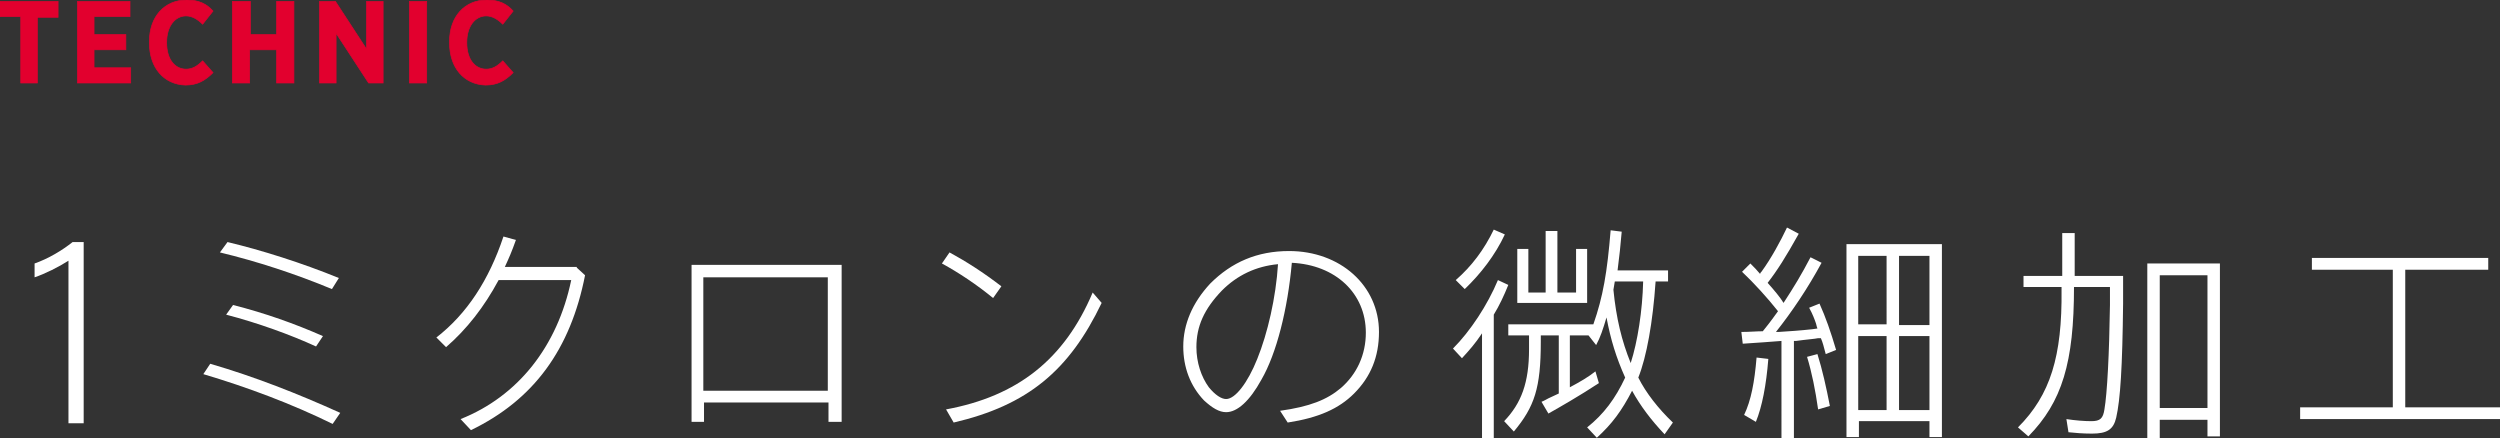
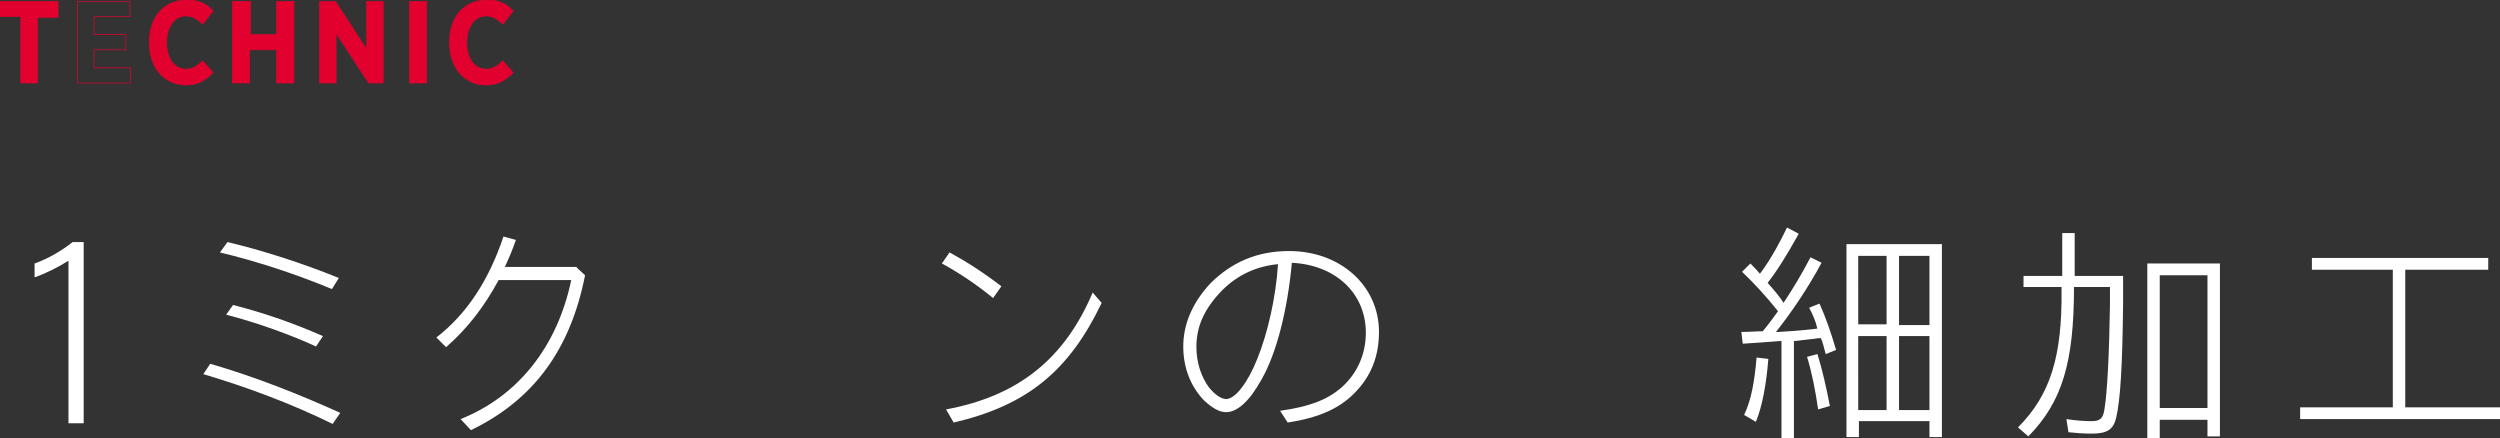
<svg xmlns="http://www.w3.org/2000/svg" version="1.1" id="レイヤー_1" x="0px" y="0px" width="361.5px" height="63.4px" viewBox="0 0 361.5 63.4" style="enable-background:new 0 0 361.5 63.4;" xml:space="preserve">
  <rect x="0" y="0" width="361.5" height="63.4" fill="#333333" stroke="none" />
  <style type="text/css">
	.st0{fill:#FFFFFF;}
	.st1{fill:#E2002E;}
	.st2{fill:none;stroke:#E2002E;stroke-width:0.1;stroke-miterlimit:10;}
</style>
  <g>
    <path class="st0" d="M9.9,37.7c-1.4,0.9-3.4,1.9-4.9,2.4v-2c2-0.7,4-1.9,5.5-3.1h1.6v26.2H9.9V37.7z" />
    <path class="st0" d="M48.1,61.3c-5.9-2.9-12.3-5.3-18.7-7.2l1-1.5c6.5,1.9,12.6,4.3,18.8,7.1L48.1,61.3z M48,41.8   c-5.3-2.2-10.8-4-16.2-5.3l1.1-1.5c5,1.2,10.7,3,16.1,5.2L48,41.8z M45.7,50.1c-3.7-1.7-8.4-3.4-13-4.6l1-1.4   c4.7,1.2,8.9,2.7,13,4.5L45.7,50.1z" />
    <path class="st0" d="M83.4,38.7l1.2,1.1c-2.1,10.7-7.4,18-16.5,22.4l-1.5-1.6c8.3-3.3,14-10.5,16-20.1H72.1   c-2.1,3.9-4.6,7.1-7.6,9.7l-1.4-1.4c4.4-3.4,7.6-8.3,9.7-14.6l1.8,0.5c-0.6,1.7-1,2.6-1.6,3.9H83.4z" />
-     <path class="st0" d="M121.6,61h-1.8v-2.8h-18V61h-1.8V38.3h21.7V61z M101.7,56.5h18V40.1h-18V56.5z" />
    <path class="st0" d="M143.6,43.1c-2.3-1.9-5-3.7-7.4-5l1.1-1.6c2.4,1.3,4.9,2.9,7.5,4.9L143.6,43.1z M136.8,59.2   c10.3-1.9,17.1-7.2,21.2-16.9l1.3,1.5c-4.7,9.8-10.7,14.8-21.4,17.3L136.8,59.2z" />
    <path class="st0" d="M185.1,59.4c4.3-0.6,6.8-1.6,8.8-3.3c2.3-2,3.6-4.8,3.6-8c0-5.7-4.4-9.8-10.7-10.1c-0.6,6.7-2.2,13.1-4.4,16.9   c-1.7,3.1-3.5,4.7-5.1,4.7c-1,0-2-0.6-3.2-1.7c-2-2.1-3-4.8-3-7.8c0-3.2,1.3-6.3,3.9-9.1c3.1-3.1,6.8-4.7,11.4-4.7   c7.4,0,13,5,13,11.7c0,3.6-1.2,6.5-3.6,8.9c-2.2,2.2-5.1,3.5-9.6,4.2L185.1,59.4z M173,50.2c0,2.2,0.7,4.3,1.8,5.8   c0.9,1.1,1.8,1.7,2.5,1.7c1.3,0,3.1-2.3,4.5-5.8c1.5-3.7,2.7-8.9,3-13.7c-3.2,0.3-5.9,1.6-8.1,3.8C174.1,44.7,173,47.2,173,50.2z" />
-     <path class="st0" d="M216,63.4h-1.7V48.2c-1,1.5-1.8,2.4-2.9,3.6l-1.3-1.4c2.5-2.5,5-6.3,6.5-9.9l1.5,0.7c-0.6,1.5-1.3,3-2.1,4.3   V63.4z M210.5,40.5c2.3-2,4.1-4.4,5.5-7.3l1.6,0.7c-1.4,3-3.5,5.7-5.8,7.9L210.5,40.5z M239.4,40.7c-0.4,5.9-1.3,10.9-2.5,13.9   c1.1,2.2,2.9,4.5,5,6.5l-1.2,1.7c-1.9-2-3.5-4.1-4.7-6.3c-1.5,2.9-2.9,4.8-5.1,6.8l-1.4-1.5c2.4-1.9,4.1-4.2,5.5-7.2   c-1.3-2.9-2.1-5.5-2.7-8.7c-0.5,1.7-0.9,2.9-1.5,4l-1.1-1.4H227v7.5c1.5-0.8,2.7-1.5,3.7-2.3l0.5,1.7c-2.9,1.9-5.7,3.5-7.3,4.4   l-1-1.7c0.5-0.2,0.6-0.3,1-0.5l1.5-0.7v-8.4h-2.6v0.9c0,6.7-0.9,9.4-3.9,13l-1.4-1.5c2.5-2.6,3.6-5.6,3.6-10.4v-2h-3v-1.6h12.3   c1.4-4,2-7.5,2.5-13.6l1.6,0.2c-0.2,2.3-0.3,3.2-0.6,5.6h7.3v1.6H239.4z M227.9,42.2V36h1.6v7.8h-10.1V36h1.6v6.3h2.5v-8.9h1.7v8.9   H227.9z M233.3,41.9c0.4,4.1,1.2,7.4,2.5,10.6c1-3.1,1.7-7.6,1.8-11.8h-4.1L233.3,41.9z" />
    <path class="st0" d="M251.8,48c1.2,0,2.2-0.1,3.1-0.1c1.3-1.6,1.6-2.1,2.2-2.9c-1.5-1.9-3.5-4.1-5.2-5.7l1.2-1.2   c0.6,0.6,1,1,1.4,1.5l0.1-0.2l0.1-0.1c1.4-1.9,2.8-4.5,3.7-6.4l1.7,0.9c-1.9,3.4-3.1,5.3-4.5,7.1c0.9,1,1.9,2.2,2.3,2.9   c1.5-2.3,2.6-4.1,3.9-6.6l1.6,0.8c-2,3.7-4.3,7.1-6.6,10h0.2l0.2,0c1.6-0.1,3.1-0.2,4.9-0.4l0.7-0.1l-0.1-0.3   c0-0.1-0.1-0.3-0.1-0.4c-0.2-0.6-0.5-1.4-1-2.3l1.5-0.6c0.9,2,1.6,4,2.4,6.7l-1.5,0.6c-0.3-1.1-0.4-1.6-0.7-2.3h-0.2l-0.2,0   c-0.4,0.1-1.8,0.2-3.2,0.4l-0.3,0v14.3h-1.8V49.3c-1.1,0.1-4.1,0.3-5.6,0.4L251.8,48z M252.2,60c1-2.1,1.5-4.7,1.8-8.3l1.7,0.2   c-0.3,3.8-0.9,6.9-1.8,9.1L252.2,60z M262.9,59.2c-0.4-2.8-0.9-5.3-1.6-7.6l1.5-0.4c0.7,2.2,1.3,4.9,1.8,7.5L262.9,59.2z    M280.7,63.2H279v-2.3h-10.2v2.3H267V35.3h13.8V63.2z M268.7,46.9h4.1V37h-4.1V46.9z M268.7,59.3h4.1V48.6h-4.1V59.3z M279,37h-4.4   v10h4.4V37z M279,48.6h-4.4v10.7h4.4V48.6z" />
    <path class="st0" d="M299.9,41.5c0,10.9-1.7,16.6-6.6,21.6l-1.5-1.3c4.7-4.7,6.4-10.3,6.3-19.9v-0.1v-0.3h-5.5v-1.6h5.6v-6.2h1.8   v6.2h7l0,4c-0.1,9.2-0.4,13.9-1,16.5c-0.4,1.7-1.3,2.3-3.5,2.3c-1.3,0-2.5-0.1-3.4-0.2l-0.3-1.9c1.3,0.2,2.6,0.3,3.6,0.3   c1.3,0,1.7-0.4,1.9-1.7c0.4-2.3,0.7-8.1,0.8-15.1c0-1.5,0-2,0-2.3v-0.3H299.9z M321,63.1h-1.8v-2.4h-6.9v2.7h-1.8V38.1H321V63.1z    M312.3,59h6.9V39.8h-6.9V59z" />
    <path class="st0" d="M347.9,58.9h13.6v1.7h-28.9v-1.7H346V39h-11.7v-1.7h25.5V39h-12V58.9z" />
  </g>
  <g>
    <g>
      <path class="st1" d="M3,2.4H0V0.2h8.4v2.3h-3V12H3V2.4z" />
-       <path class="st1" d="M11.2,0.2h7.6v2.2h-5.2v2.6h4.6v2.2h-4.6v2.6h5.3V12h-7.7V0.2z" />
      <path class="st1" d="M21.6,6.2V6c0-3.6,2.2-6,5.4-6c1.8,0,2.9,0.6,3.8,1.6l-1.5,1.9c-0.7-0.7-1.5-1.2-2.4-1.2    c-1.6,0-2.8,1.5-2.8,3.8v0.1c0,2.4,1.2,3.8,2.8,3.8c0.9,0,1.6-0.4,2.4-1.2l1.5,1.7c-1.1,1.1-2.2,1.8-4,1.8    C23.7,12.2,21.6,9.8,21.6,6.2z" />
      <path class="st1" d="M33.7,0.2h2.5v4.8H40V0.2h2.5V12H40V7.2h-3.9V12h-2.5V0.2z" />
      <path class="st1" d="M46.2,0.2h2.3L53,7.1V0.2h2.4V12h-2.1l-4.7-7.2V12h-2.4V0.2z" />
      <path class="st1" d="M59.2,0.2h2.5V12h-2.5V0.2z" />
      <path class="st1" d="M65,6.2V6c0-3.6,2.2-6,5.4-6c1.8,0,2.9,0.6,3.8,1.6l-1.5,1.9c-0.7-0.7-1.5-1.2-2.4-1.2    c-1.6,0-2.8,1.5-2.8,3.8v0.1c0,2.4,1.2,3.8,2.8,3.8c0.9,0,1.6-0.4,2.4-1.2l1.5,1.7c-1.1,1.1-2.2,1.8-4,1.8    C67.1,12.2,65,9.8,65,6.2z" />
    </g>
    <g>
      <path class="st2" d="M3,2.4H0V0.2h8.4v2.3h-3V12H3V2.4z" />
      <path class="st2" d="M11.2,0.2h7.6v2.2h-5.2v2.6h4.6v2.2h-4.6v2.6h5.3V12h-7.7V0.2z" />
      <path class="st2" d="M21.6,6.2V6c0-3.6,2.2-6,5.4-6c1.8,0,2.9,0.6,3.8,1.6l-1.5,1.9c-0.7-0.7-1.5-1.2-2.4-1.2    c-1.6,0-2.8,1.5-2.8,3.8v0.1c0,2.4,1.2,3.8,2.8,3.8c0.9,0,1.6-0.4,2.4-1.2l1.5,1.7c-1.1,1.1-2.2,1.8-4,1.8    C23.7,12.2,21.6,9.8,21.6,6.2z" />
      <path class="st2" d="M33.7,0.2h2.5v4.8H40V0.2h2.5V12H40V7.2h-3.9V12h-2.5V0.2z" />
      <path class="st2" d="M46.2,0.2h2.3L53,7.1V0.2h2.4V12h-2.1l-4.7-7.2V12h-2.4V0.2z" />
      <path class="st2" d="M59.2,0.2h2.5V12h-2.5V0.2z" />
      <path class="st2" d="M65,6.2V6c0-3.6,2.2-6,5.4-6c1.8,0,2.9,0.6,3.8,1.6l-1.5,1.9c-0.7-0.7-1.5-1.2-2.4-1.2    c-1.6,0-2.8,1.5-2.8,3.8v0.1c0,2.4,1.2,3.8,2.8,3.8c0.9,0,1.6-0.4,2.4-1.2l1.5,1.7c-1.1,1.1-2.2,1.8-4,1.8    C67.1,12.2,65,9.8,65,6.2z" />
    </g>
  </g>
</svg>